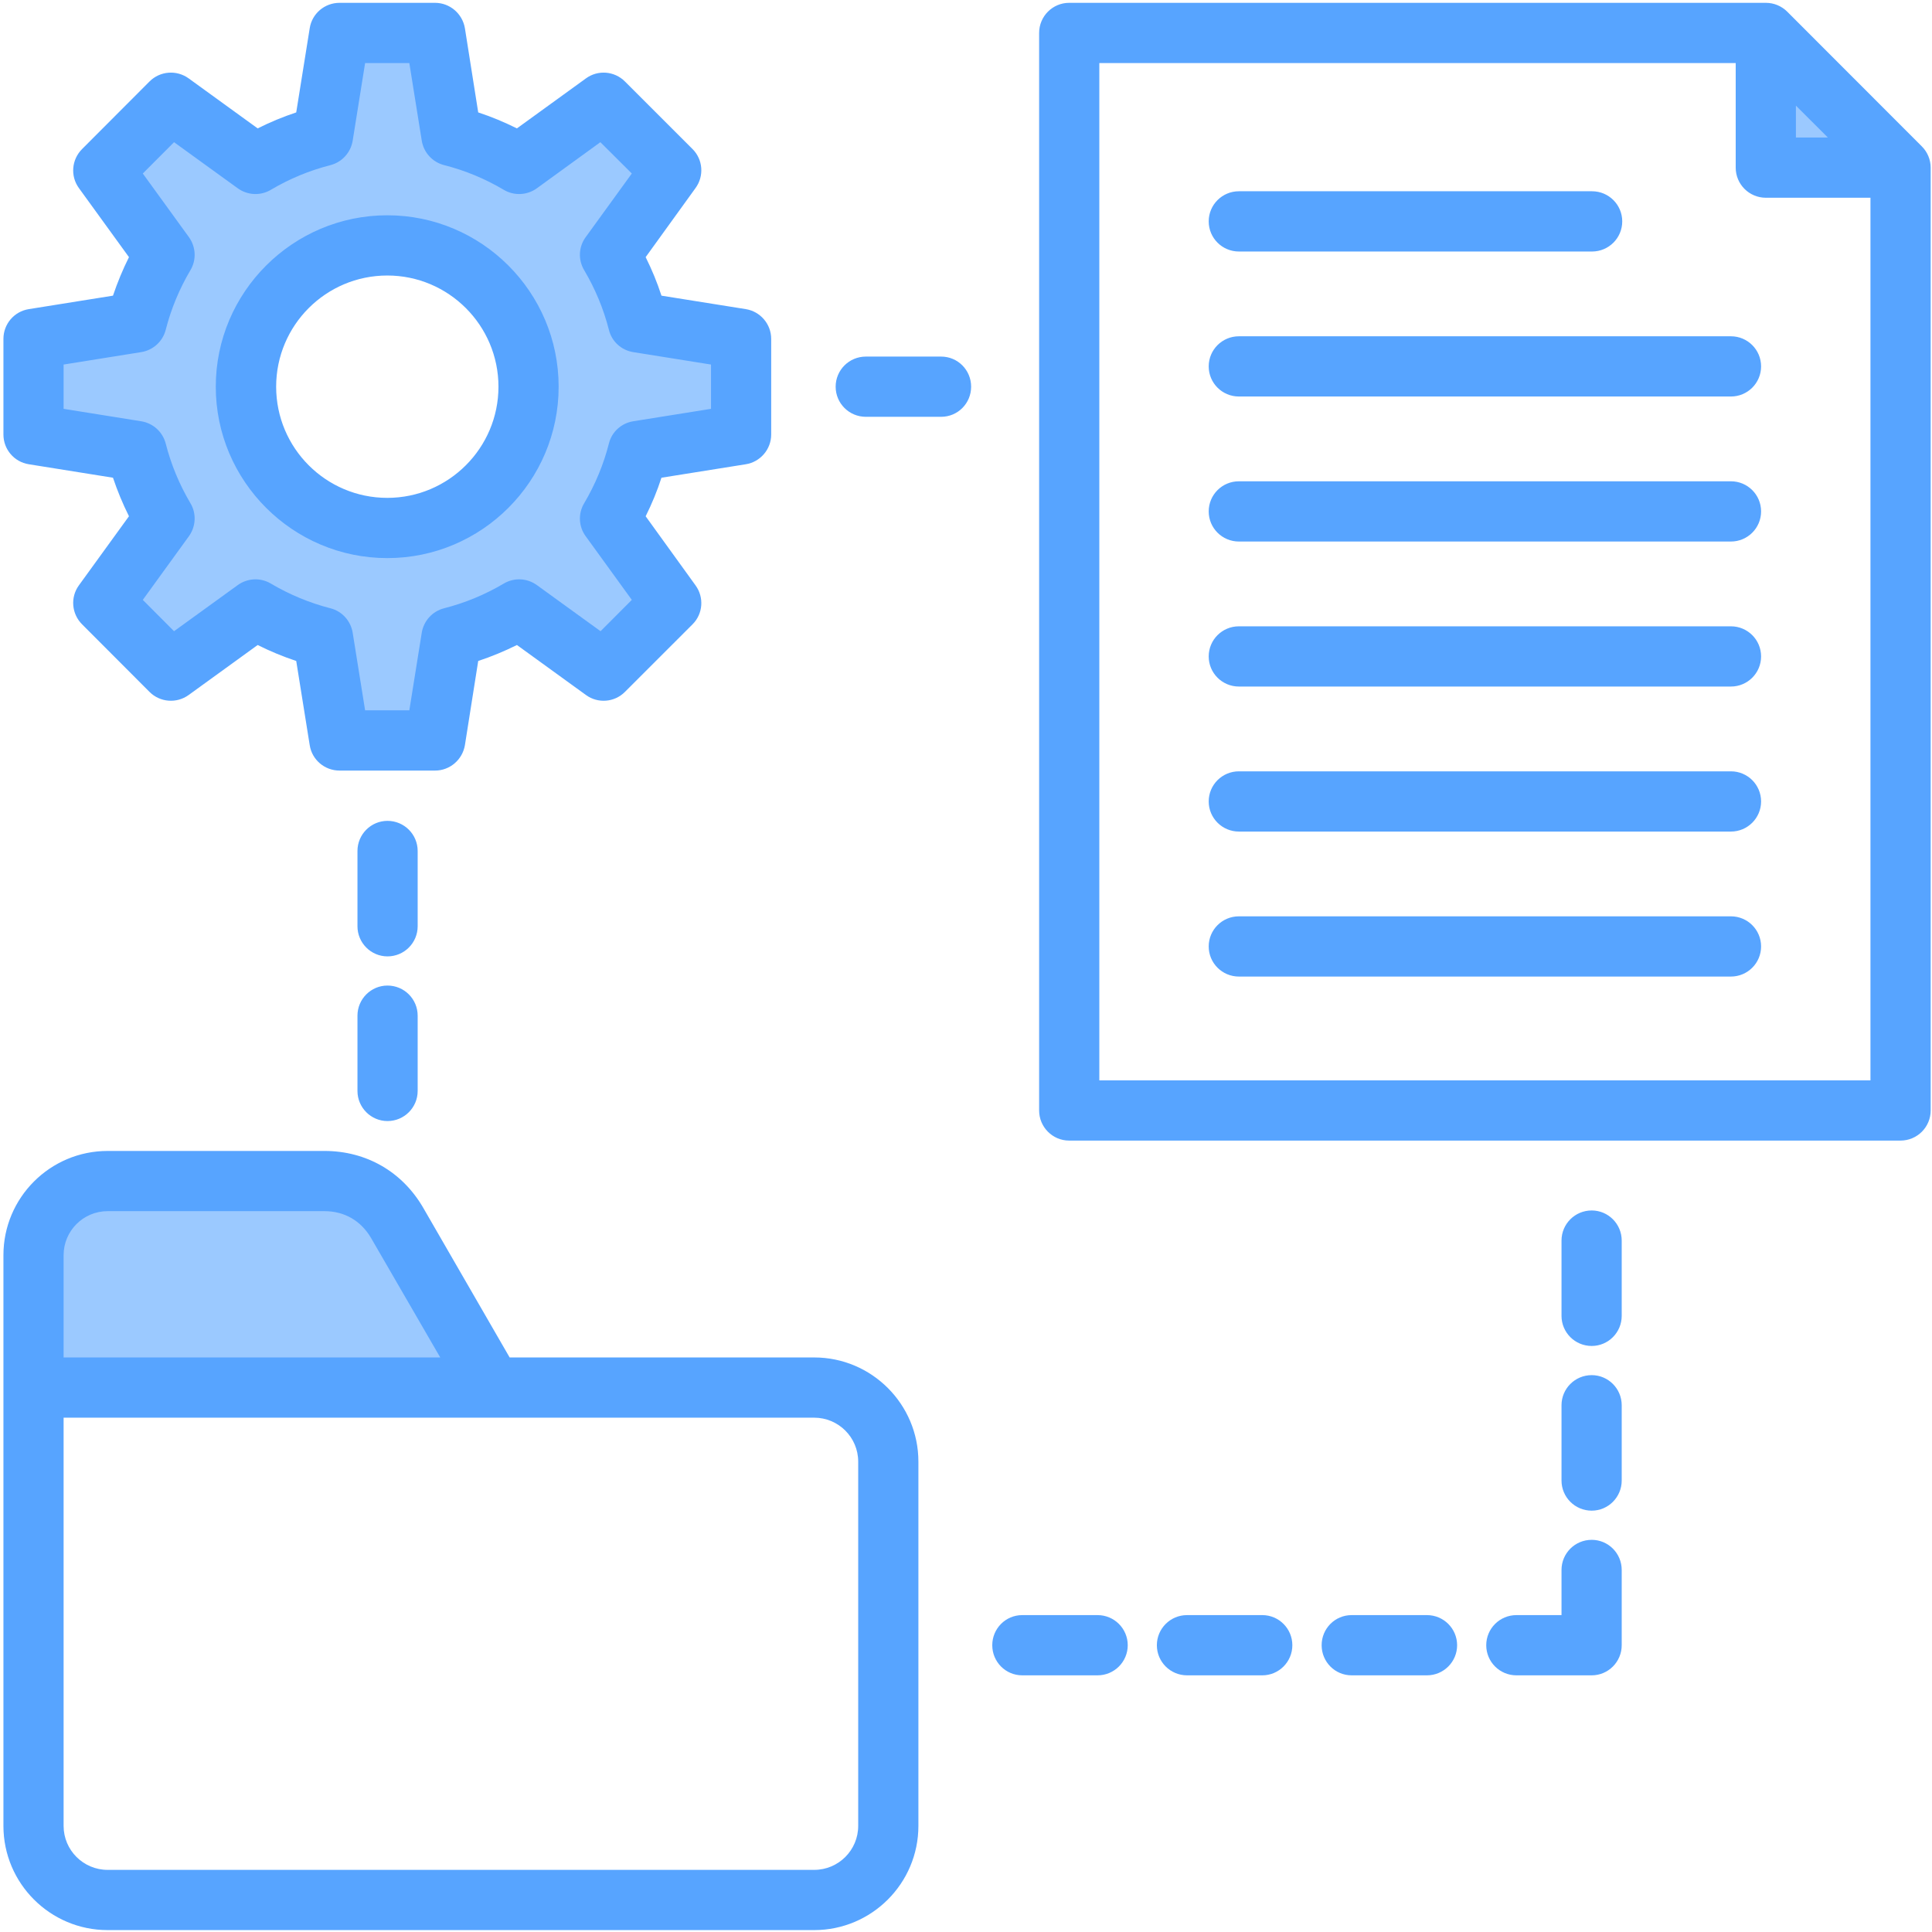
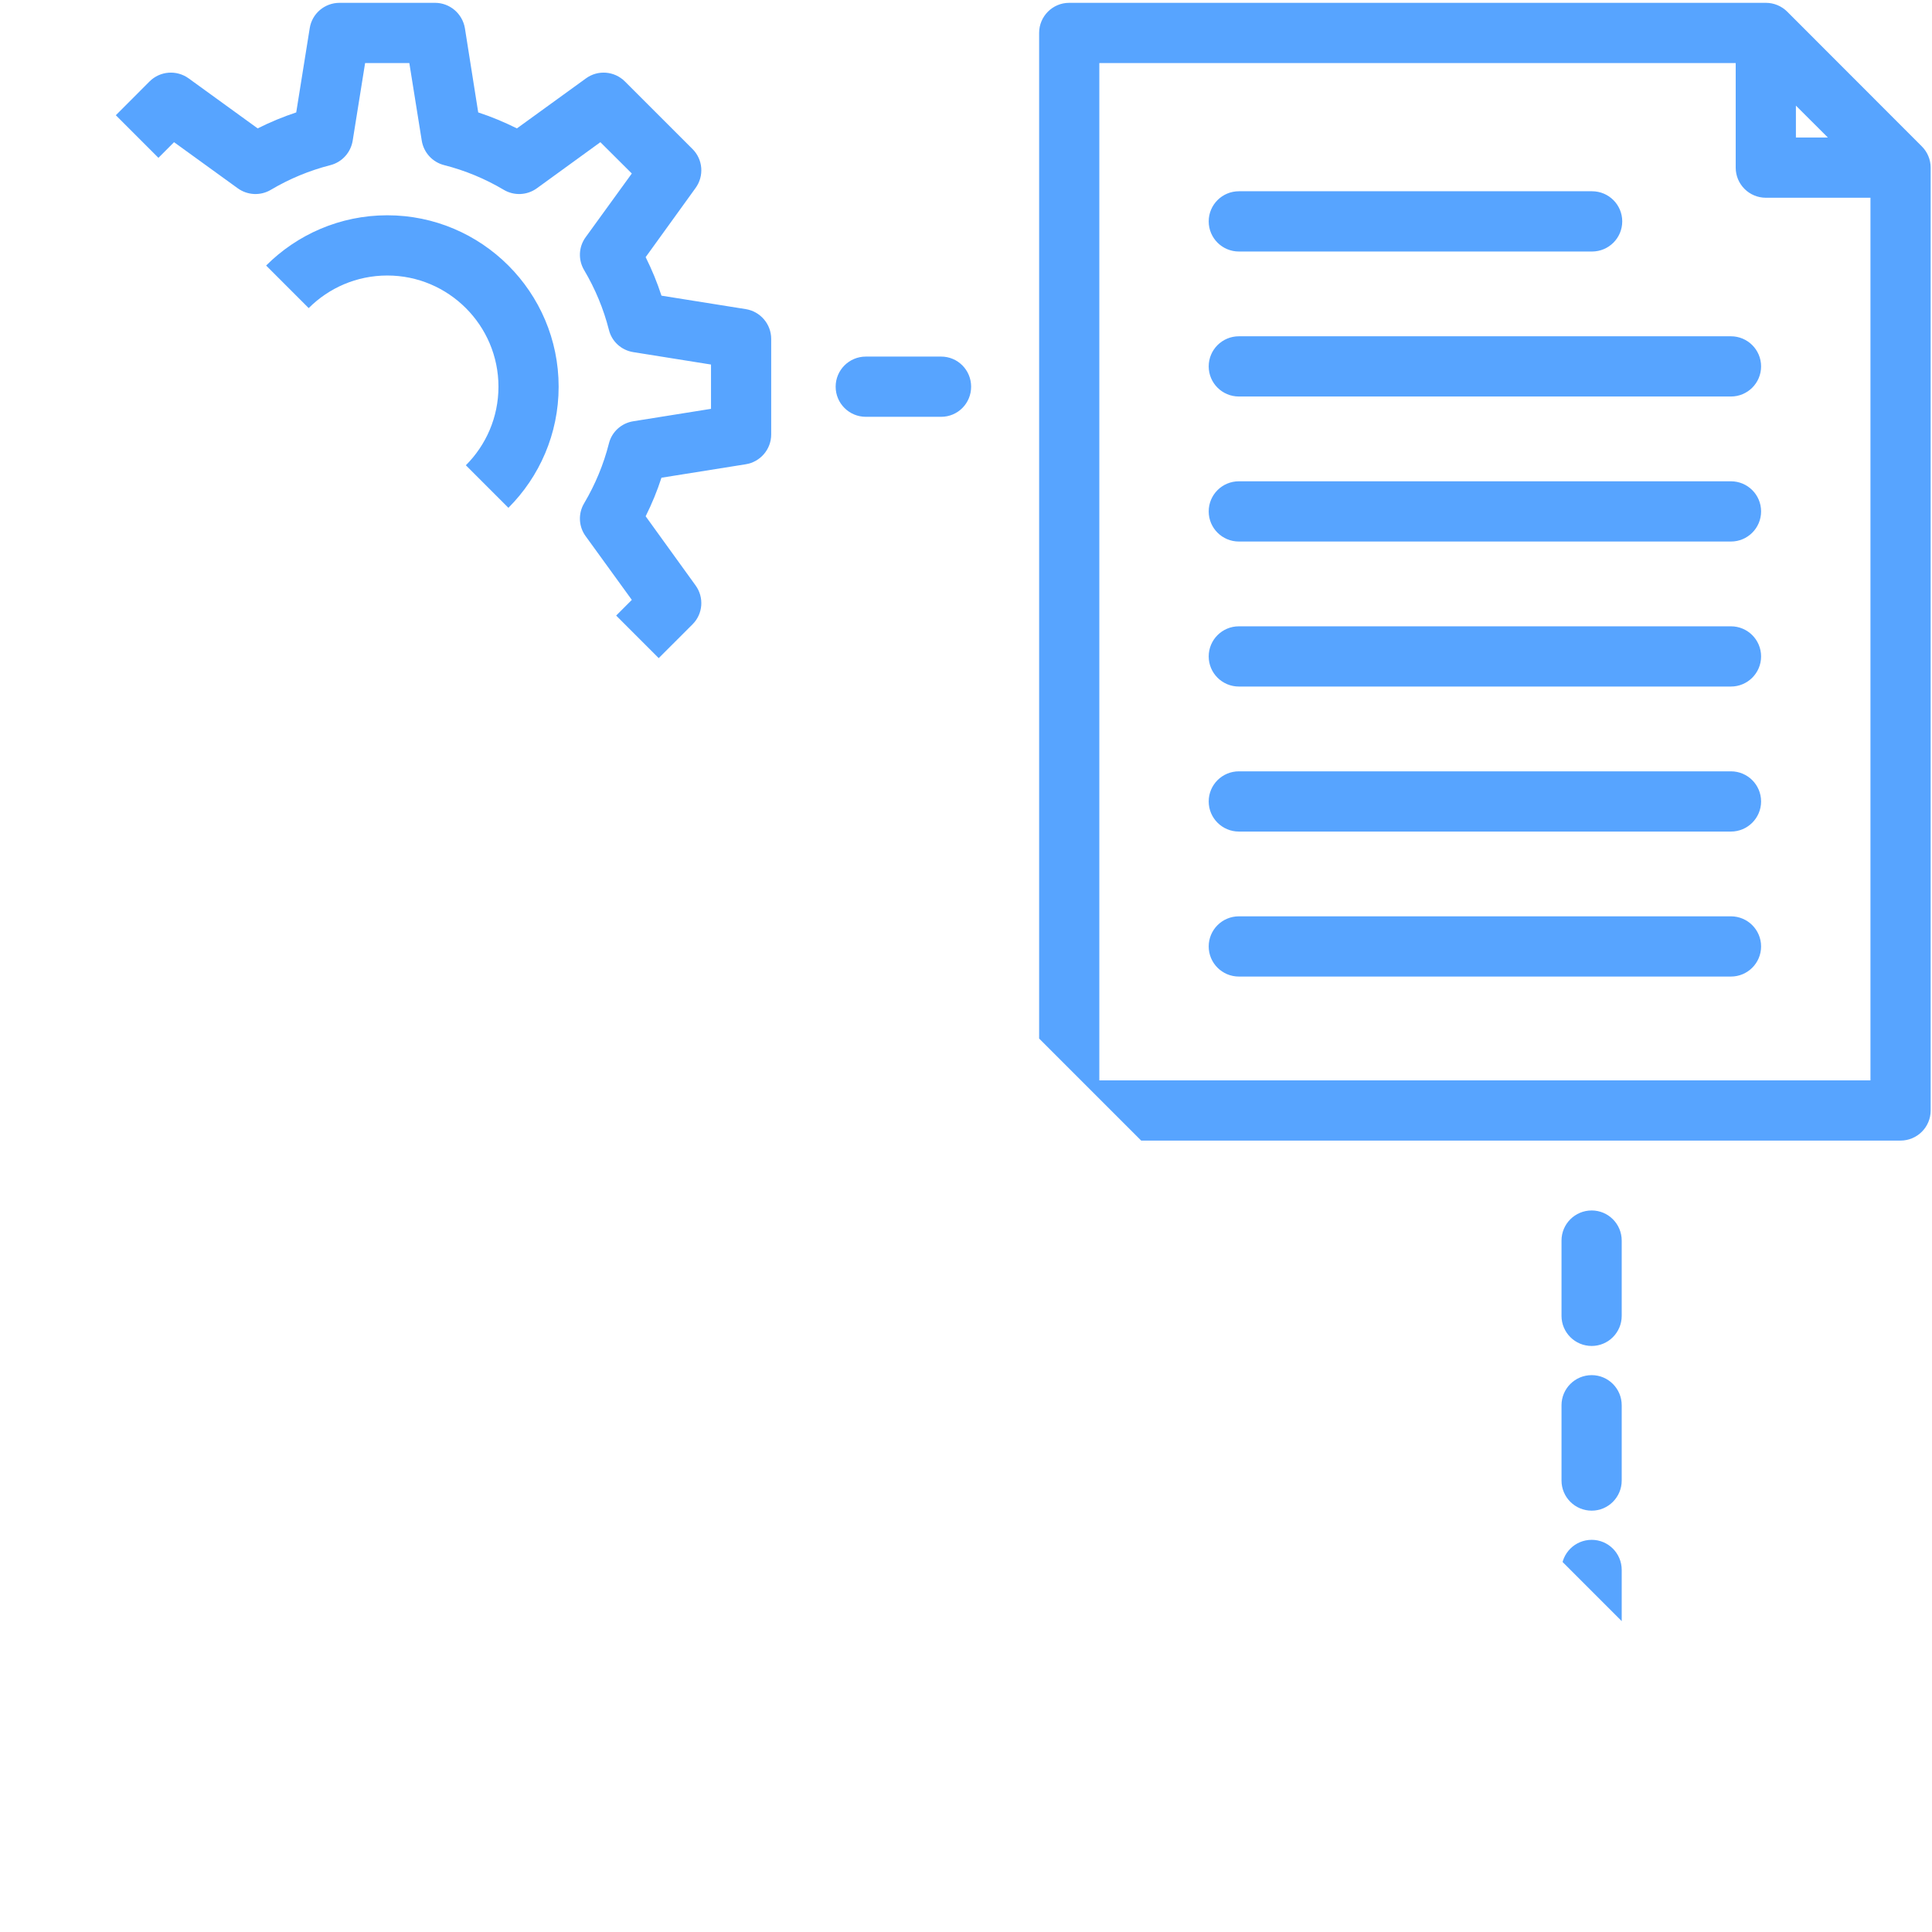
<svg xmlns="http://www.w3.org/2000/svg" width="408" zoomAndPan="magnify" viewBox="0 0 306 306" height="408" preserveAspectRatio="xMidYMid meet" version="1.0">
  <defs>
    <clipPath id="2c2adfdcce">
-       <path clip-rule="nonzero" d="M 0.539 0.445 L 305.789 0.445 L 305.789 305.695 L 0.539 305.695 Z M 0.539 0.445" />
+       <path clip-rule="nonzero" d="M 0.539 0.445 L 305.789 0.445 L 305.789 305.695 Z M 0.539 0.445" />
    </clipPath>
  </defs>
-   <path fill="#9bc9ff" fill-opacity="1" fill-rule="evenodd" d="M 61.344 36.48 C 47.695 36.48 36.562 47.594 36.562 61.246 C 36.562 74.898 47.695 86.012 61.344 86.012 C 74.992 86.012 86.098 74.895 86.098 61.246 C 86.098 47.598 74.992 36.48 61.344 36.48 Z M 295.273 24.168 L 282.059 24.168 L 282.059 10.98 Z M 94.688 38.969 C 94.125 39.742 94.094 40.762 94.582 41.582 C 96.449 44.723 97.863 48.121 98.754 51.664 C 98.984 52.582 99.734 53.266 100.672 53.418 L 114.996 55.707 L 114.996 66.785 L 100.672 69.078 C 99.734 69.227 98.984 69.91 98.754 70.828 C 97.863 74.371 96.449 77.77 94.582 80.91 C 94.094 81.73 94.125 82.75 94.688 83.523 L 103.191 95.258 L 95.371 103.098 L 83.625 94.598 C 82.855 94.039 81.828 93.992 81.012 94.477 C 77.867 96.344 74.473 97.75 70.934 98.652 C 70.004 98.887 69.305 99.641 69.152 100.586 L 66.863 114.891 L 55.797 114.891 L 53.504 100.59 C 53.355 99.656 52.672 98.891 51.754 98.652 C 48.215 97.746 44.82 96.344 41.676 94.477 C 40.859 93.992 39.832 94.039 39.062 94.598 L 27.316 103.098 L 19.496 95.258 L 28 83.52 C 28.555 82.754 28.586 81.723 28.105 80.91 C 26.242 77.773 24.844 74.375 23.938 70.84 C 23.699 69.914 22.93 69.227 21.988 69.078 L 7.691 66.785 L 7.691 55.707 L 21.988 53.418 C 22.93 53.266 23.699 52.578 23.938 51.652 C 24.844 48.117 26.242 44.719 28.105 41.582 C 28.586 40.77 28.555 39.734 28 38.969 L 19.496 27.234 L 27.316 19.395 L 39.062 27.895 C 39.832 28.453 40.863 28.5 41.68 28.016 C 44.82 26.152 48.215 24.75 51.754 23.84 C 52.668 23.605 53.355 22.84 53.504 21.906 L 55.797 7.602 L 66.863 7.602 L 69.156 21.906 C 69.305 22.852 70.004 23.605 70.93 23.84 C 74.473 24.742 77.867 26.148 81.012 28.016 C 81.828 28.5 82.855 28.453 83.625 27.898 L 95.336 19.398 L 103.195 27.23 Z M 51.387 189.445 C 55.422 189.445 58.828 191.422 60.848 194.91 L 73.859 217.387 L 7.691 217.387 L 7.691 198.797 C 7.691 193.633 11.887 189.445 17.051 189.445 Z M 51.387 189.445" />
  <g clip-path="url(#2c2adfdcce)">
    <path fill="#57a4ff" fill-opacity="1" fill-rule="evenodd" d="M 153.812 61.246 C 153.812 63.883 151.703 66.016 149.059 66.016 L 137.137 66.016 C 134.492 66.016 132.355 63.883 132.355 61.246 C 132.355 58.613 134.492 56.477 137.137 56.477 L 149.059 56.477 C 151.703 56.477 153.812 58.613 153.812 61.246 Z M 230.785 260.578 C 230.785 263.211 228.648 265.348 226.004 265.348 L 214.078 265.348 C 211.438 265.348 209.328 263.211 209.328 260.578 C 209.328 257.945 211.438 255.809 214.078 255.809 L 226.004 255.809 C 228.648 255.809 230.785 257.945 230.785 260.578 Z M 256.855 248.656 L 256.855 260.578 C 256.855 263.211 254.719 265.348 252.102 265.348 L 240.18 265.348 C 237.535 265.348 235.398 263.211 235.398 260.578 C 235.398 257.945 237.535 255.809 240.18 255.809 L 247.32 255.809 L 247.32 248.656 C 247.32 246.016 249.457 243.887 252.102 243.887 C 254.719 243.887 256.855 246.016 256.855 248.656 Z M 256.855 196.488 L 256.855 208.41 C 256.855 211.047 254.719 213.18 252.102 213.18 C 249.457 213.18 247.32 211.047 247.32 208.41 L 247.32 196.488 C 247.32 193.852 249.457 191.719 252.102 191.719 C 254.719 191.719 256.855 193.852 256.855 196.488 Z M 204.688 260.578 C 204.688 263.211 202.551 265.348 199.934 265.348 L 188.008 265.348 C 185.367 265.348 183.23 263.211 183.23 260.578 C 183.23 257.945 185.367 255.809 188.008 255.809 L 199.934 255.809 C 202.551 255.809 204.688 257.945 204.688 260.578 Z M 178.617 260.578 C 178.617 263.211 176.48 265.348 173.836 265.348 L 161.91 265.348 C 159.27 265.348 157.16 263.211 157.16 260.578 C 157.16 257.945 159.27 255.809 161.91 255.809 L 173.836 255.809 C 176.48 255.809 178.617 257.945 178.617 260.578 Z M 256.855 222.57 L 256.855 234.496 C 256.855 237.129 254.719 239.266 252.102 239.266 C 249.457 239.266 247.32 237.129 247.32 234.496 L 247.32 222.57 C 247.32 219.938 249.457 217.801 252.102 217.801 C 254.719 217.801 256.855 219.938 256.855 222.57 Z M 66.152 146.707 C 66.152 149.34 64.016 151.477 61.371 151.477 C 58.758 151.477 56.617 149.34 56.617 146.707 L 56.617 134.781 C 56.617 132.148 58.758 130.012 61.371 130.012 C 64.016 130.012 66.152 132.148 66.152 134.781 Z M 66.152 160.867 L 66.152 172.789 C 66.152 175.422 64.016 177.559 61.371 177.559 C 58.758 177.559 56.617 175.422 56.617 172.789 L 56.617 160.867 C 56.617 158.23 58.758 156.098 61.371 156.098 C 64.016 156.098 66.152 158.23 66.152 160.867 Z M 10.074 57.738 L 22.363 55.77 C 24.25 55.469 25.77 54.082 26.246 52.246 C 27.09 48.93 28.41 45.754 30.156 42.801 C 31.141 41.168 31.027 39.109 29.93 37.57 L 22.617 27.48 L 27.566 22.52 L 37.664 29.828 C 39.211 30.941 41.266 31.035 42.895 30.066 C 45.848 28.312 49.027 27 52.344 26.152 C 54.172 25.68 55.551 24.16 55.859 22.285 L 57.828 9.988 L 64.832 9.988 L 66.801 22.285 C 67.109 24.16 68.488 25.68 70.344 26.152 C 73.66 26.996 76.84 28.312 79.793 30.066 C 81.426 31.035 83.477 30.941 85.023 29.828 L 95.09 22.52 L 100.07 27.48 L 92.758 37.57 C 91.633 39.109 91.547 41.168 92.531 42.801 C 94.277 45.754 95.598 48.93 96.441 52.242 C 96.891 54.082 98.41 55.469 100.293 55.77 L 112.613 57.738 L 112.613 64.754 L 100.293 66.723 C 98.41 67.023 96.891 68.41 96.441 70.246 C 95.598 73.562 94.277 76.738 92.531 79.691 C 91.547 81.324 91.633 83.383 92.758 84.922 L 100.07 95.012 L 95.121 99.973 L 85.023 92.664 C 83.477 91.551 81.426 91.457 79.793 92.426 C 76.84 94.176 73.664 95.492 70.344 96.34 C 68.488 96.812 67.109 98.332 66.801 100.207 L 64.832 112.504 L 57.828 112.504 L 55.859 100.211 C 55.551 98.332 54.172 96.812 52.344 96.344 C 49.027 95.492 45.848 94.176 42.895 92.426 C 41.266 91.457 39.211 91.551 37.664 92.664 L 27.566 99.973 L 22.617 95.012 L 29.93 84.918 C 31.027 83.383 31.141 81.324 30.156 79.691 C 28.41 76.738 27.09 73.562 26.246 70.246 C 25.766 68.41 24.25 67.023 22.363 66.723 L 10.074 64.754 Z M 4.562 73.531 L 17.895 75.664 C 18.598 77.758 19.441 79.793 20.426 81.766 L 12.492 92.715 C 11.117 94.613 11.34 97.227 13 98.883 L 23.688 109.594 C 25.348 111.25 27.961 111.457 29.875 110.082 L 40.812 102.16 C 42.781 103.148 44.836 103.996 46.918 104.688 L 49.055 118.031 C 49.418 120.344 51.418 122.047 53.777 122.047 L 68.91 122.047 C 71.242 122.047 73.238 120.344 73.633 118.031 L 75.742 104.688 C 77.852 103.992 79.875 103.148 81.875 102.16 L 92.812 110.082 C 94.699 111.457 97.312 111.254 98.973 109.594 L 109.688 98.883 C 111.348 97.227 111.543 94.613 110.164 92.715 L 102.262 81.77 C 103.246 79.797 104.09 77.758 104.766 75.664 L 118.125 73.531 C 120.43 73.16 122.145 71.164 122.145 68.82 L 122.145 53.672 C 122.145 51.332 120.43 49.332 118.125 48.961 L 104.766 46.828 C 104.09 44.738 103.246 42.699 102.262 40.727 L 110.164 29.781 C 111.543 27.883 111.348 25.266 109.688 23.609 L 98.973 12.898 C 97.312 11.242 94.699 11.035 92.812 12.41 L 81.871 20.336 C 79.875 19.344 77.852 18.496 75.742 17.805 L 73.633 4.465 C 73.238 2.152 71.242 0.449 68.906 0.449 L 53.777 0.449 C 51.418 0.449 49.418 2.152 49.055 4.465 L 46.918 17.805 C 44.836 18.496 42.781 19.344 40.812 20.336 L 29.875 12.41 C 27.961 11.035 25.348 11.242 23.688 12.898 L 13 23.609 C 11.34 25.266 11.117 27.883 12.492 29.781 L 20.426 40.727 C 19.441 42.699 18.598 44.738 17.895 46.828 L 4.562 48.961 C 2.23 49.332 0.543 51.332 0.543 53.672 L 0.543 68.82 C 0.543 71.164 2.23 73.16 4.562 73.531 Z M 61.344 43.637 C 51.613 43.637 43.738 51.535 43.738 61.246 C 43.738 70.957 51.613 78.855 61.344 78.855 C 71.047 78.855 78.949 70.957 78.949 61.246 C 78.949 51.535 71.047 43.637 61.344 43.637 Z M 61.344 88.395 C 76.305 88.395 88.48 76.215 88.48 61.246 C 88.48 46.277 76.305 34.098 61.344 34.098 C 46.383 34.098 34.176 46.277 34.176 61.246 C 34.176 76.215 46.383 88.395 61.344 88.395 Z M 135.926 289.195 C 135.926 293.035 132.805 296.16 128.953 296.16 L 17.051 296.16 C 13.199 296.16 10.074 293.035 10.074 289.195 L 10.074 224.539 L 128.949 224.539 C 132.805 224.539 135.926 227.66 135.926 231.504 Z M 17.051 191.828 L 51.387 191.828 C 54.566 191.828 57.18 193.352 58.785 196.105 L 69.727 215 L 10.074 215 L 10.074 198.797 C 10.074 194.953 13.195 191.828 17.051 191.828 Z M 128.953 215 L 80.719 215 L 67.051 191.328 C 63.734 185.59 58.023 182.293 51.387 182.293 L 17.051 182.293 C 7.938 182.293 0.543 189.695 0.543 198.797 L 0.543 289.195 C 0.543 298.293 7.938 305.699 17.051 305.699 L 128.953 305.699 C 138.062 305.699 145.461 298.293 145.461 289.195 L 145.461 231.504 C 145.461 222.406 138.062 215 128.953 215 Z M 191.441 35.062 C 191.441 32.434 193.578 30.293 196.223 30.293 L 252.156 30.293 C 254.801 30.293 256.938 32.434 256.938 35.062 C 256.938 37.699 254.801 39.836 252.156 39.836 L 196.223 39.836 C 193.578 39.836 191.441 37.699 191.441 35.062 Z M 278.93 149.902 C 278.93 152.535 276.793 154.672 274.152 154.672 L 196.223 154.672 C 193.578 154.672 191.441 152.535 191.441 149.902 C 191.441 147.27 193.578 145.133 196.223 145.133 L 274.152 145.133 C 276.793 145.133 278.93 147.27 278.93 149.902 Z M 278.93 126.938 C 278.93 129.566 276.793 131.707 274.152 131.707 L 196.223 131.707 C 193.578 131.707 191.441 129.566 191.441 126.938 C 191.441 124.301 193.578 122.168 196.223 122.168 L 274.152 122.168 C 276.793 122.168 278.93 124.301 278.93 126.938 Z M 278.93 103.969 C 278.93 106.602 276.793 108.738 274.152 108.738 L 196.223 108.738 C 193.578 108.738 191.441 106.602 191.441 103.969 C 191.441 101.332 193.578 99.199 196.223 99.199 L 274.152 99.199 C 276.793 99.199 278.93 101.332 278.93 103.969 Z M 278.93 81 C 278.93 83.637 276.793 85.77 274.152 85.77 L 196.223 85.77 C 193.578 85.77 191.441 83.637 191.441 81 C 191.441 78.363 193.578 76.23 196.223 76.23 L 274.152 76.23 C 276.793 76.23 278.93 78.363 278.93 81 Z M 278.93 58.031 C 278.93 60.668 276.793 62.801 274.152 62.801 L 196.223 62.801 C 193.578 62.801 191.441 60.668 191.441 58.031 C 191.441 55.398 193.578 53.262 196.223 53.262 L 274.152 53.262 C 276.793 53.262 278.93 55.398 278.93 58.031 Z M 174.117 171.113 L 296.254 171.113 L 296.254 31.32 L 279.691 31.32 C 277.047 31.32 274.91 29.188 274.91 26.551 L 274.91 9.988 L 174.117 9.988 Z M 284.445 16.73 L 289.508 21.781 L 284.445 21.781 Z M 304.383 23.18 L 283.066 1.844 C 282.164 0.949 280.957 0.449 279.691 0.449 L 169.336 0.449 C 166.719 0.449 164.582 2.582 164.582 5.219 L 164.582 175.883 C 164.582 178.516 166.719 180.652 169.336 180.652 L 301.008 180.652 C 303.652 180.652 305.789 178.516 305.789 175.883 L 305.789 26.551 C 305.789 25.289 305.281 24.074 304.383 23.18 Z M 304.383 23.18" />
  </g>
</svg>